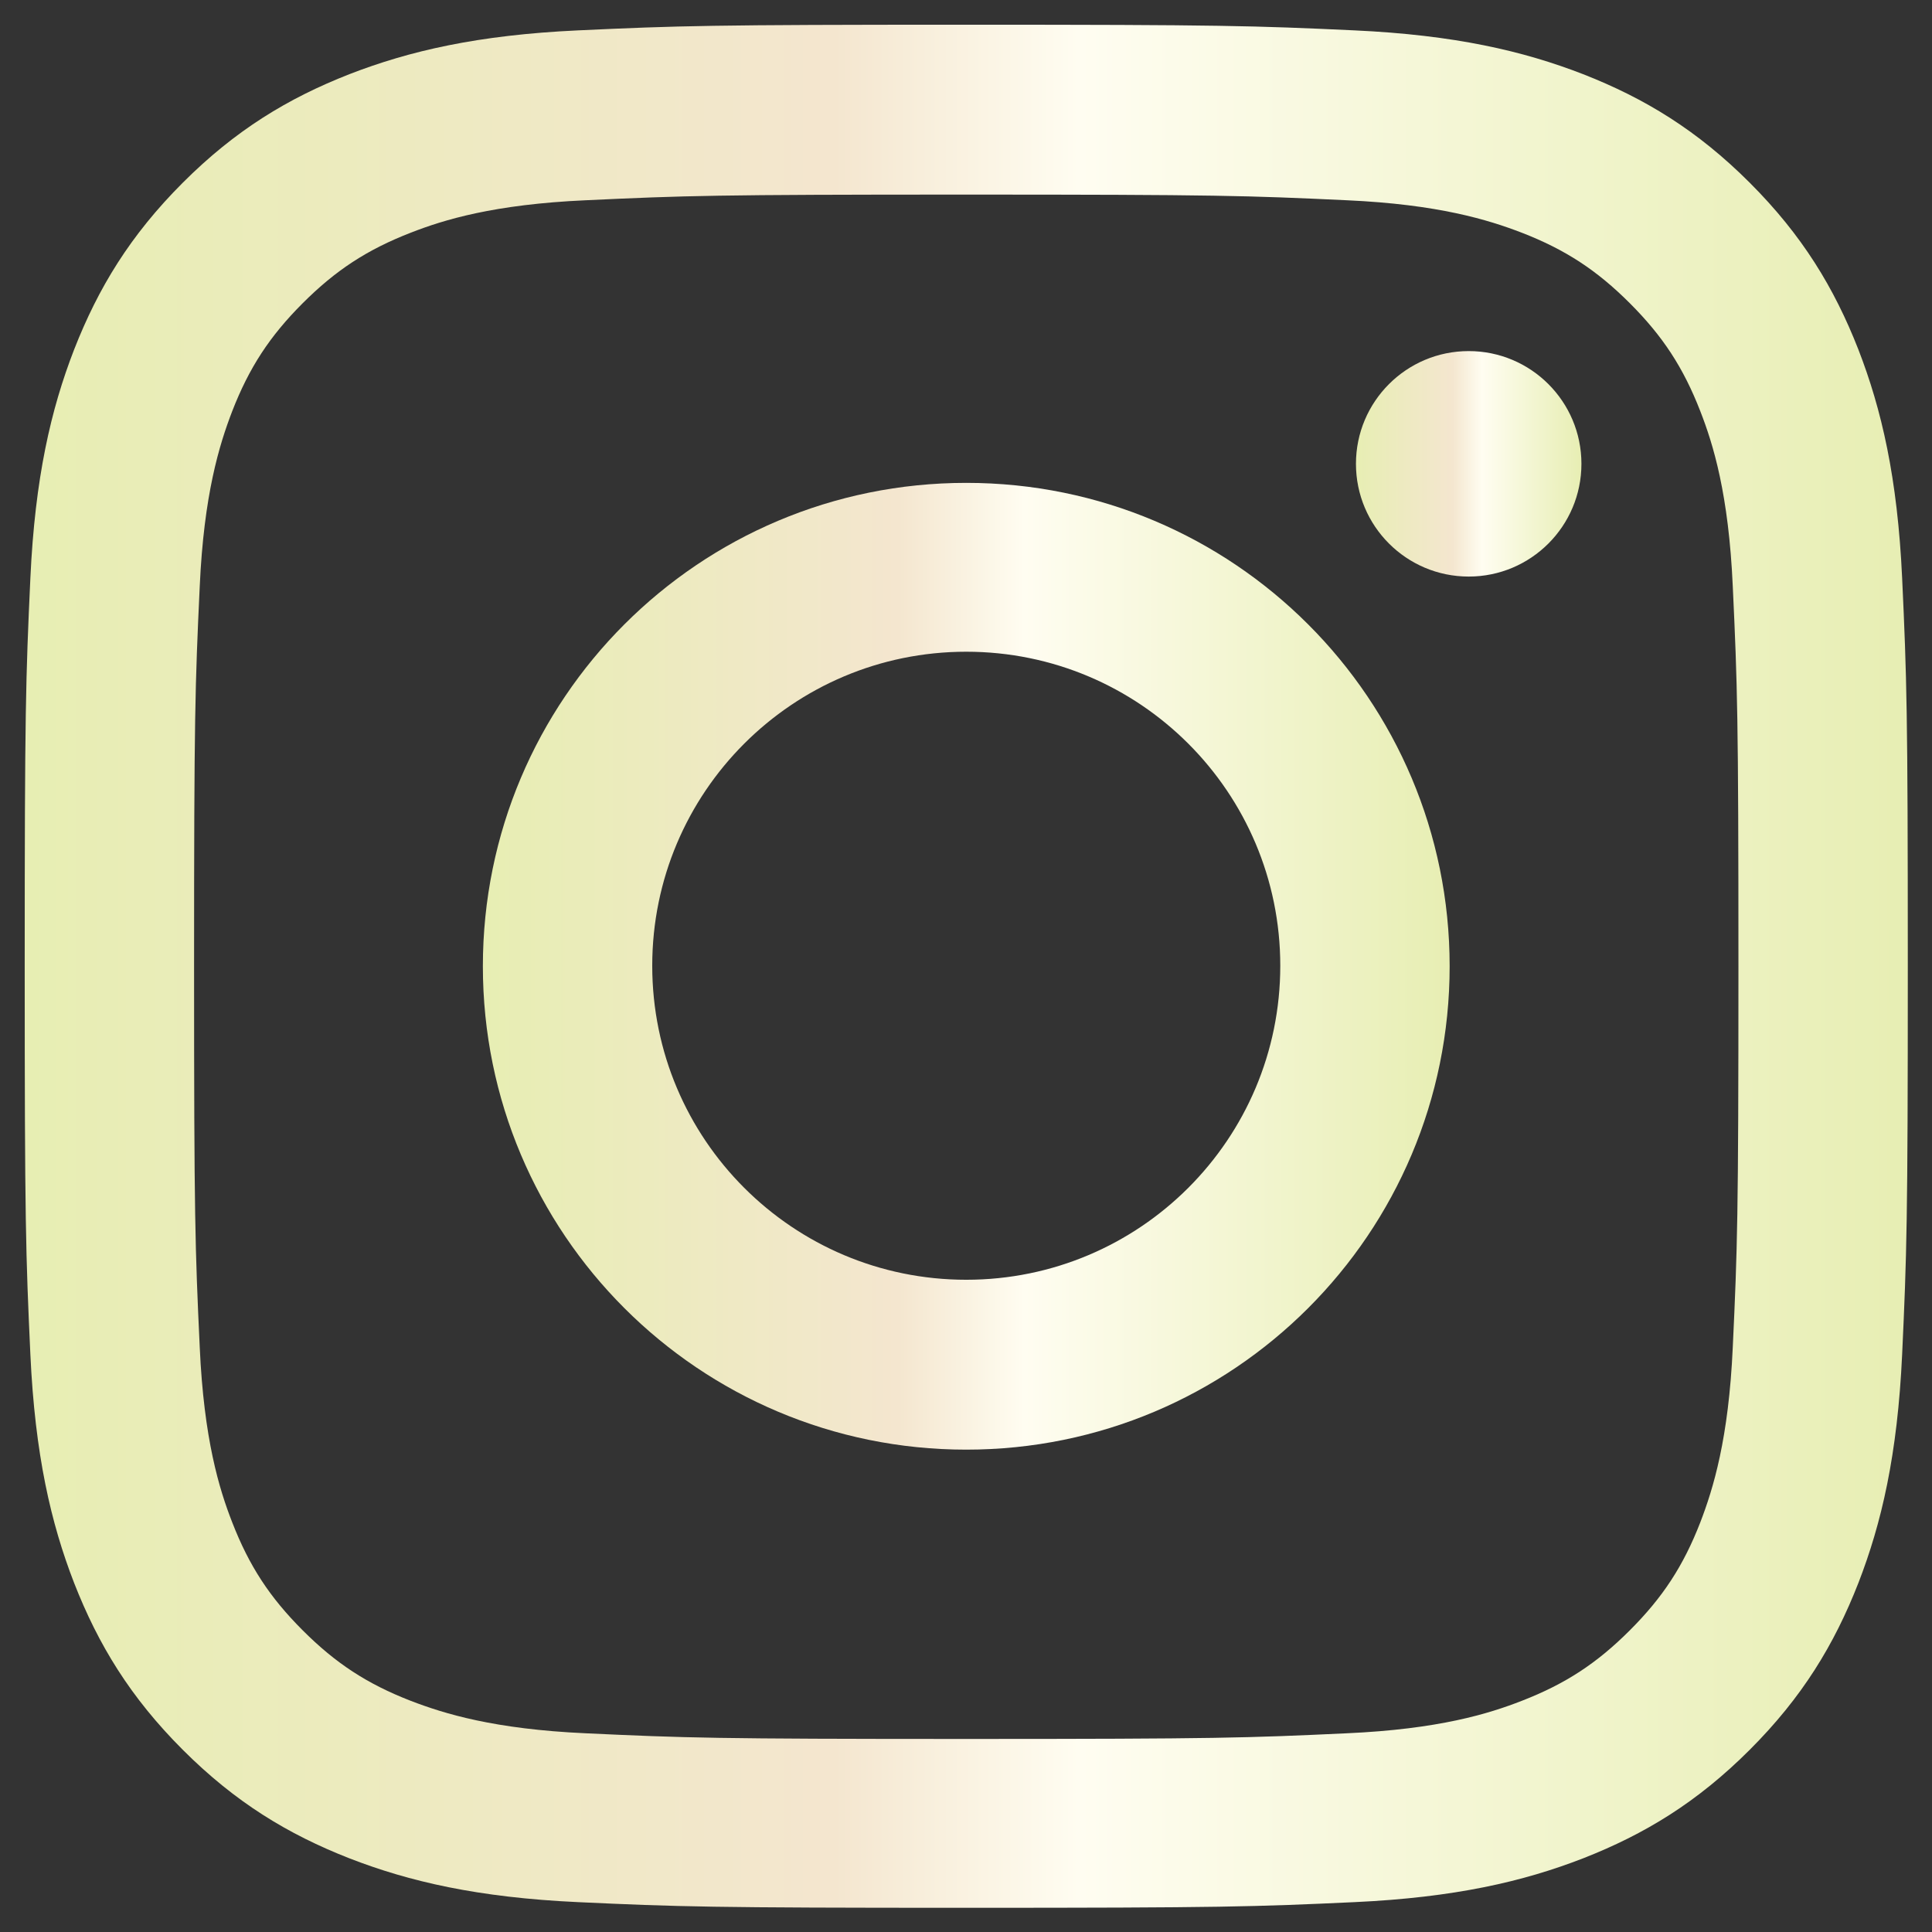
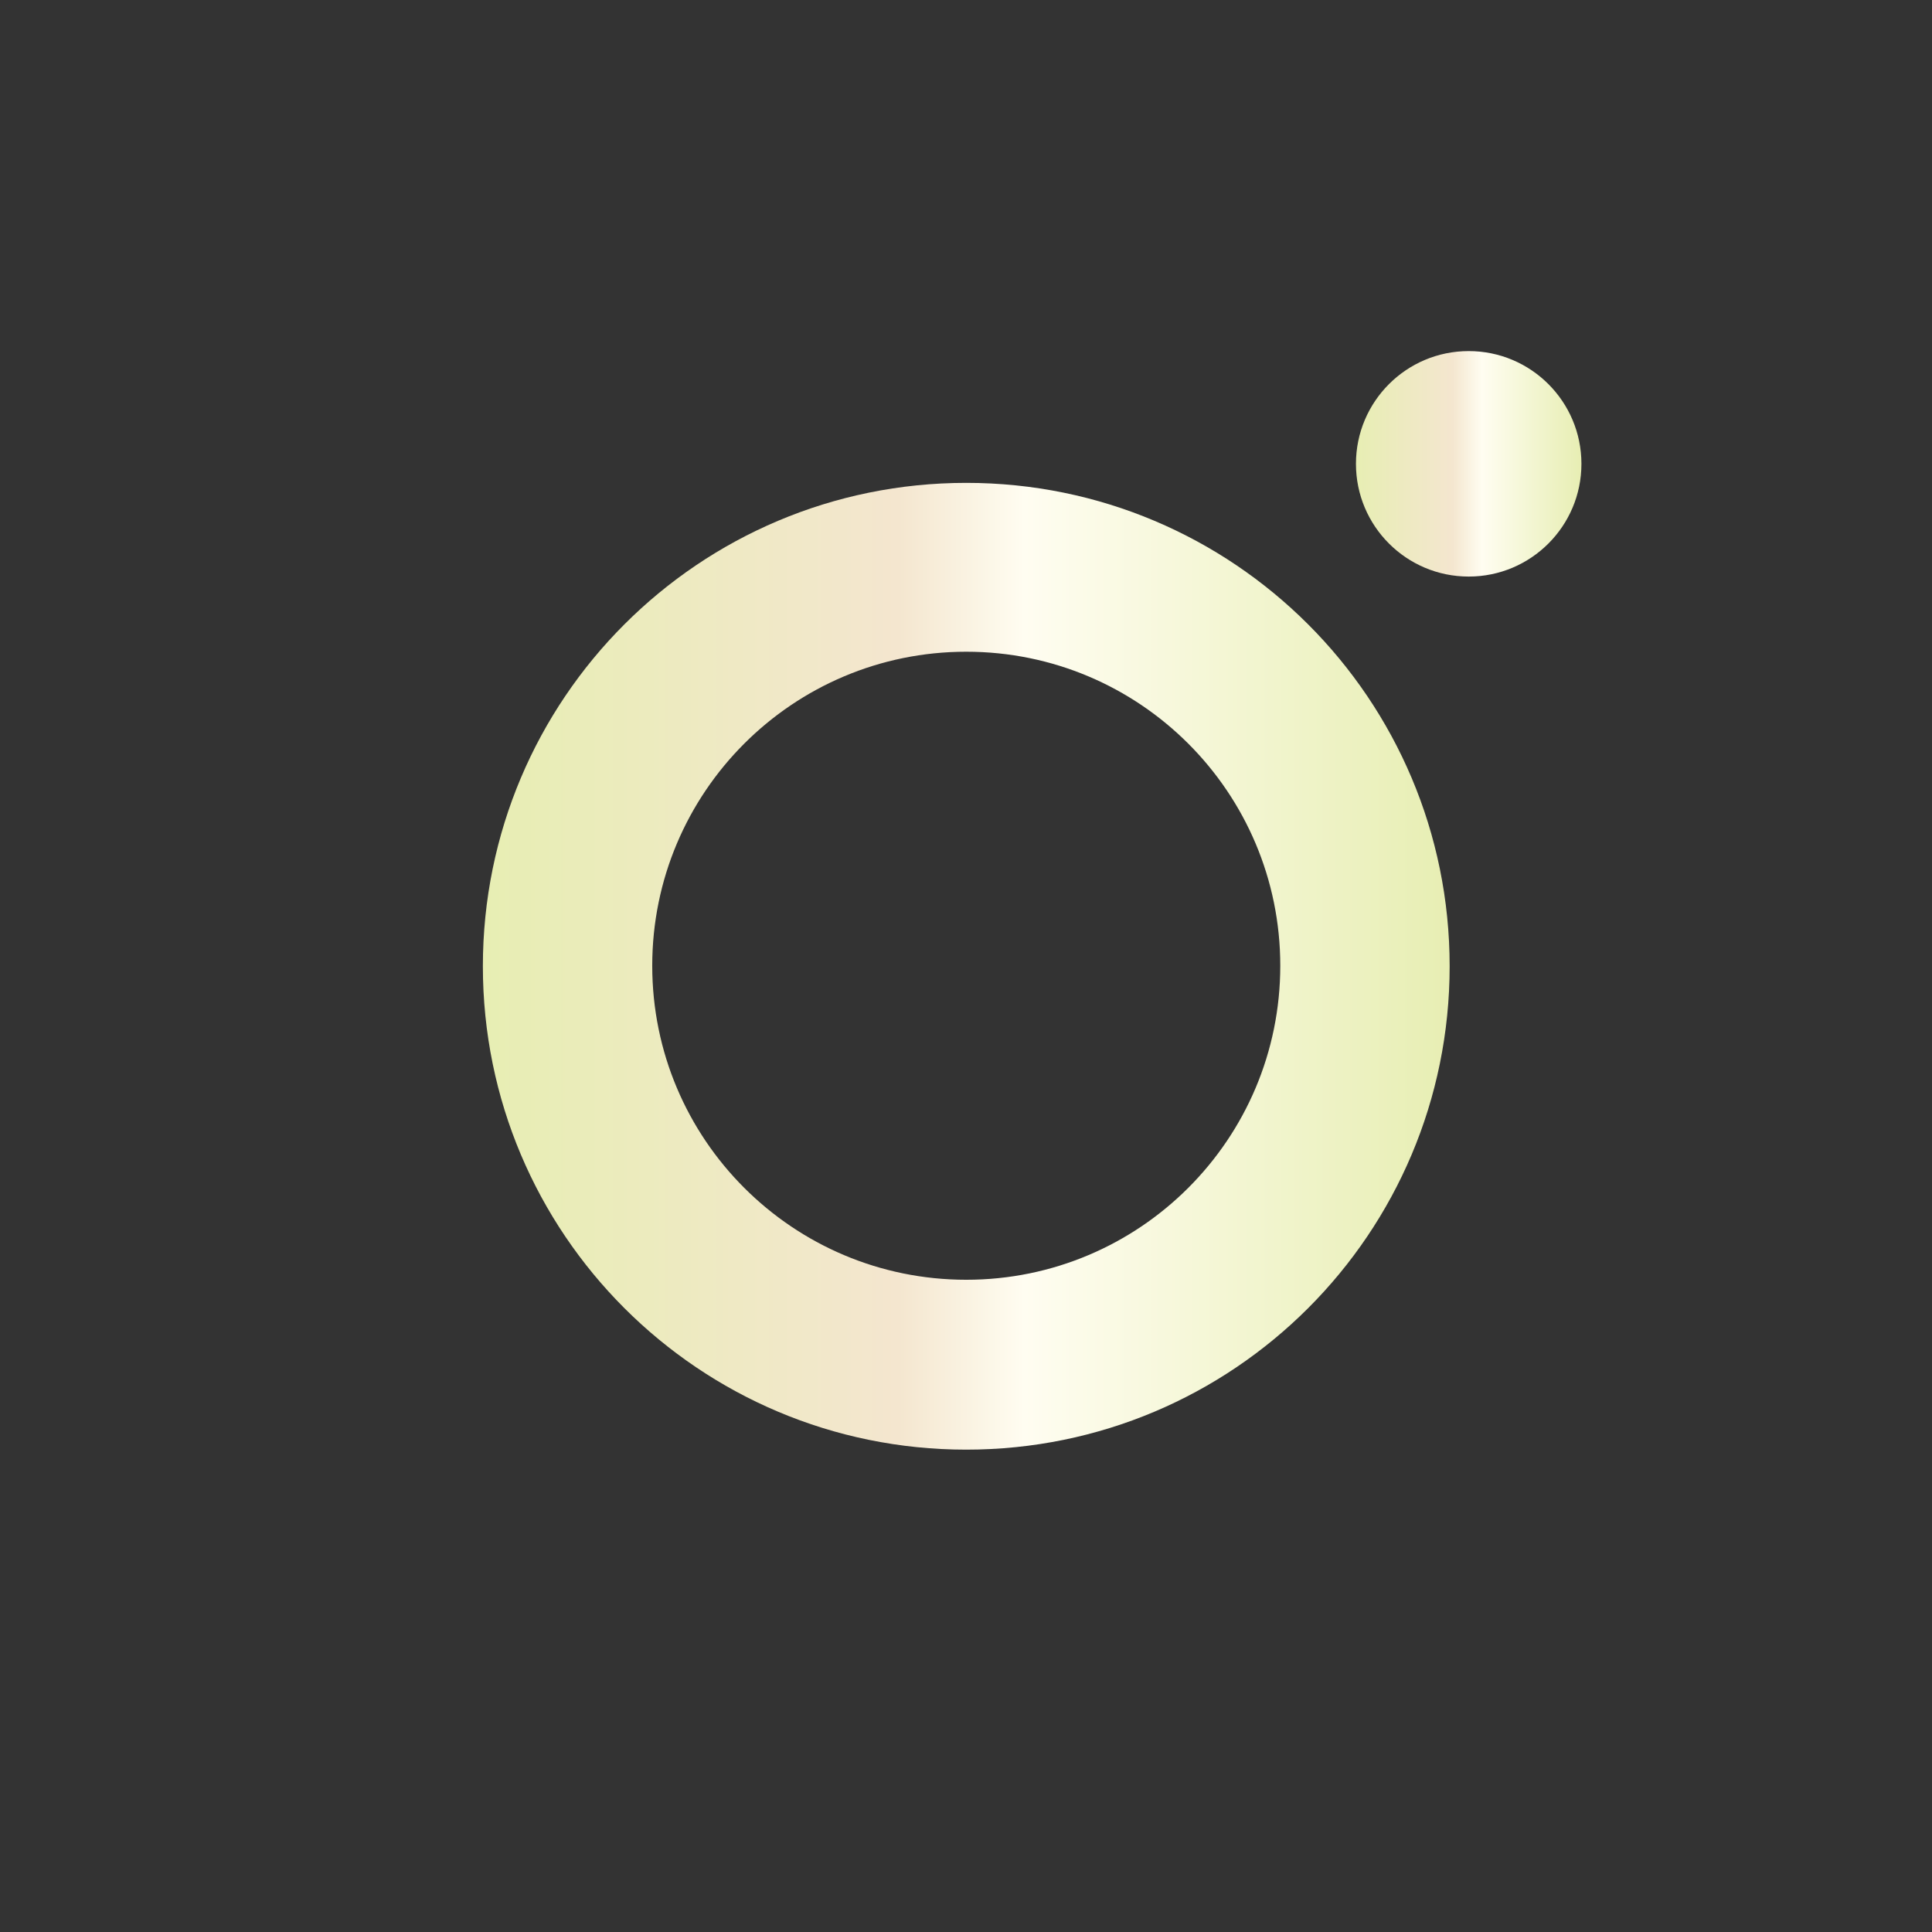
<svg xmlns="http://www.w3.org/2000/svg" xmlns:xlink="http://www.w3.org/1999/xlink" id="_レイヤー_1" data-name="レイヤー 1" width="37.53" height="37.53" viewBox="0 0 37.53 37.53">
  <rect x="0" y="0" width="37.53" height="37.53" fill="#333333" stroke="none" />
  <defs>
    <style>
      .cls-1 {
        fill: none;
      }

      .cls-2 {
        fill: url(#_名称未設定グラデーション_4);
      }

      .cls-3 {
        fill: url(#_名称未設定グラデーション_4-3);
      }

      .cls-4 {
        fill: url(#_名称未設定グラデーション_4-2);
      }
    </style>
    <linearGradient id="_名称未設定グラデーション_4" data-name="名称未設定グラデーション 4" x1=".48" y1="18.77" x2="37.05" y2="18.77" gradientUnits="userSpaceOnUse">
      <stop offset="0" stop-color="#e7eeb3" />
      <stop offset=".43" stop-color="#f4e6cf" />
      <stop offset=".56" stop-color="#fffdf1" />
      <stop offset="1" stop-color="#e7eeb3" />
    </linearGradient>
    <linearGradient id="_名称未設定グラデーション_4-2" data-name="名称未設定グラデーション 4" x1="9.38" y1="18.77" x2="28.16" y2="18.77" xlink:href="#_名称未設定グラデーション_4" />
    <linearGradient id="_名称未設定グラデーション_4-3" data-name="名称未設定グラデーション 4" x1="26.33" y1="9.01" x2="30.72" y2="9.01" xlink:href="#_名称未設定グラデーション_4" />
  </defs>
  <rect class="cls-1" width="37.53" height="37.53" />
  <g>
-     <path class="cls-2" d="M18.77,3.78c4.88,0,5.46.02,7.39.11,1.78.08,2.75.38,3.4.63.85.33,1.46.73,2.1,1.37.64.64,1.04,1.25,1.37,2.1.25.64.55,1.61.63,3.4.09,1.93.11,2.51.11,7.39s-.02,5.46-.11,7.39c-.08,1.78-.38,2.75-.63,3.4-.33.85-.73,1.46-1.37,2.1s-1.25,1.04-2.1,1.37c-.64.25-1.61.55-3.4.63-1.93.09-2.51.11-7.39.11s-5.46-.02-7.39-.11c-1.78-.08-2.75-.38-3.4-.63-.85-.33-1.46-.73-2.1-1.37-.64-.64-1.04-1.25-1.37-2.1-.25-.64-.55-1.61-.63-3.4-.09-1.93-.11-2.51-.11-7.39s.02-5.46.11-7.39c.08-1.78.38-2.75.63-3.4.33-.85.73-1.46,1.37-2.1.64-.64,1.25-1.04,2.1-1.37.64-.25,1.61-.55,3.4-.63,1.93-.09,2.51-.11,7.39-.11M18.77.48c-4.97,0-5.59.02-7.54.11-1.95.09-3.28.4-4.44.85-1.2.47-2.22,1.09-3.24,2.11-1.02,1.02-1.64,2.04-2.11,3.24-.45,1.16-.76,2.49-.85,4.44-.09,1.95-.11,2.57-.11,7.54s.02,5.59.11,7.54c.09,1.95.4,3.28.85,4.44.47,1.2,1.09,2.22,2.11,3.24,1.02,1.02,2.04,1.64,3.24,2.11,1.16.45,2.49.76,4.44.85,1.95.09,2.57.11,7.54.11s5.59-.02,7.54-.11c1.95-.09,3.28-.4,4.44-.85,1.2-.47,2.22-1.09,3.24-2.11,1.02-1.02,1.64-2.04,2.11-3.24.45-1.16.76-2.49.85-4.44.09-1.95.11-2.57.11-7.54s-.02-5.59-.11-7.54c-.09-1.95-.4-3.28-.85-4.44-.47-1.2-1.09-2.22-2.11-3.24-1.02-1.02-2.04-1.64-3.24-2.11-1.16-.45-2.49-.76-4.44-.85-1.95-.09-2.57-.11-7.54-.11h0Z" />
    <path class="cls-4" d="M18.77,9.38c-5.19,0-9.39,4.2-9.39,9.39s4.2,9.39,9.39,9.39,9.39-4.2,9.39-9.39-4.2-9.39-9.39-9.39ZM18.77,24.86c-3.37,0-6.1-2.73-6.1-6.1s2.73-6.1,6.1-6.1,6.1,2.73,6.1,6.1-2.73,6.1-6.1,6.1Z" />
    <circle class="cls-3" cx="28.53" cy="9.01" r="2.19" />
  </g>
</svg>